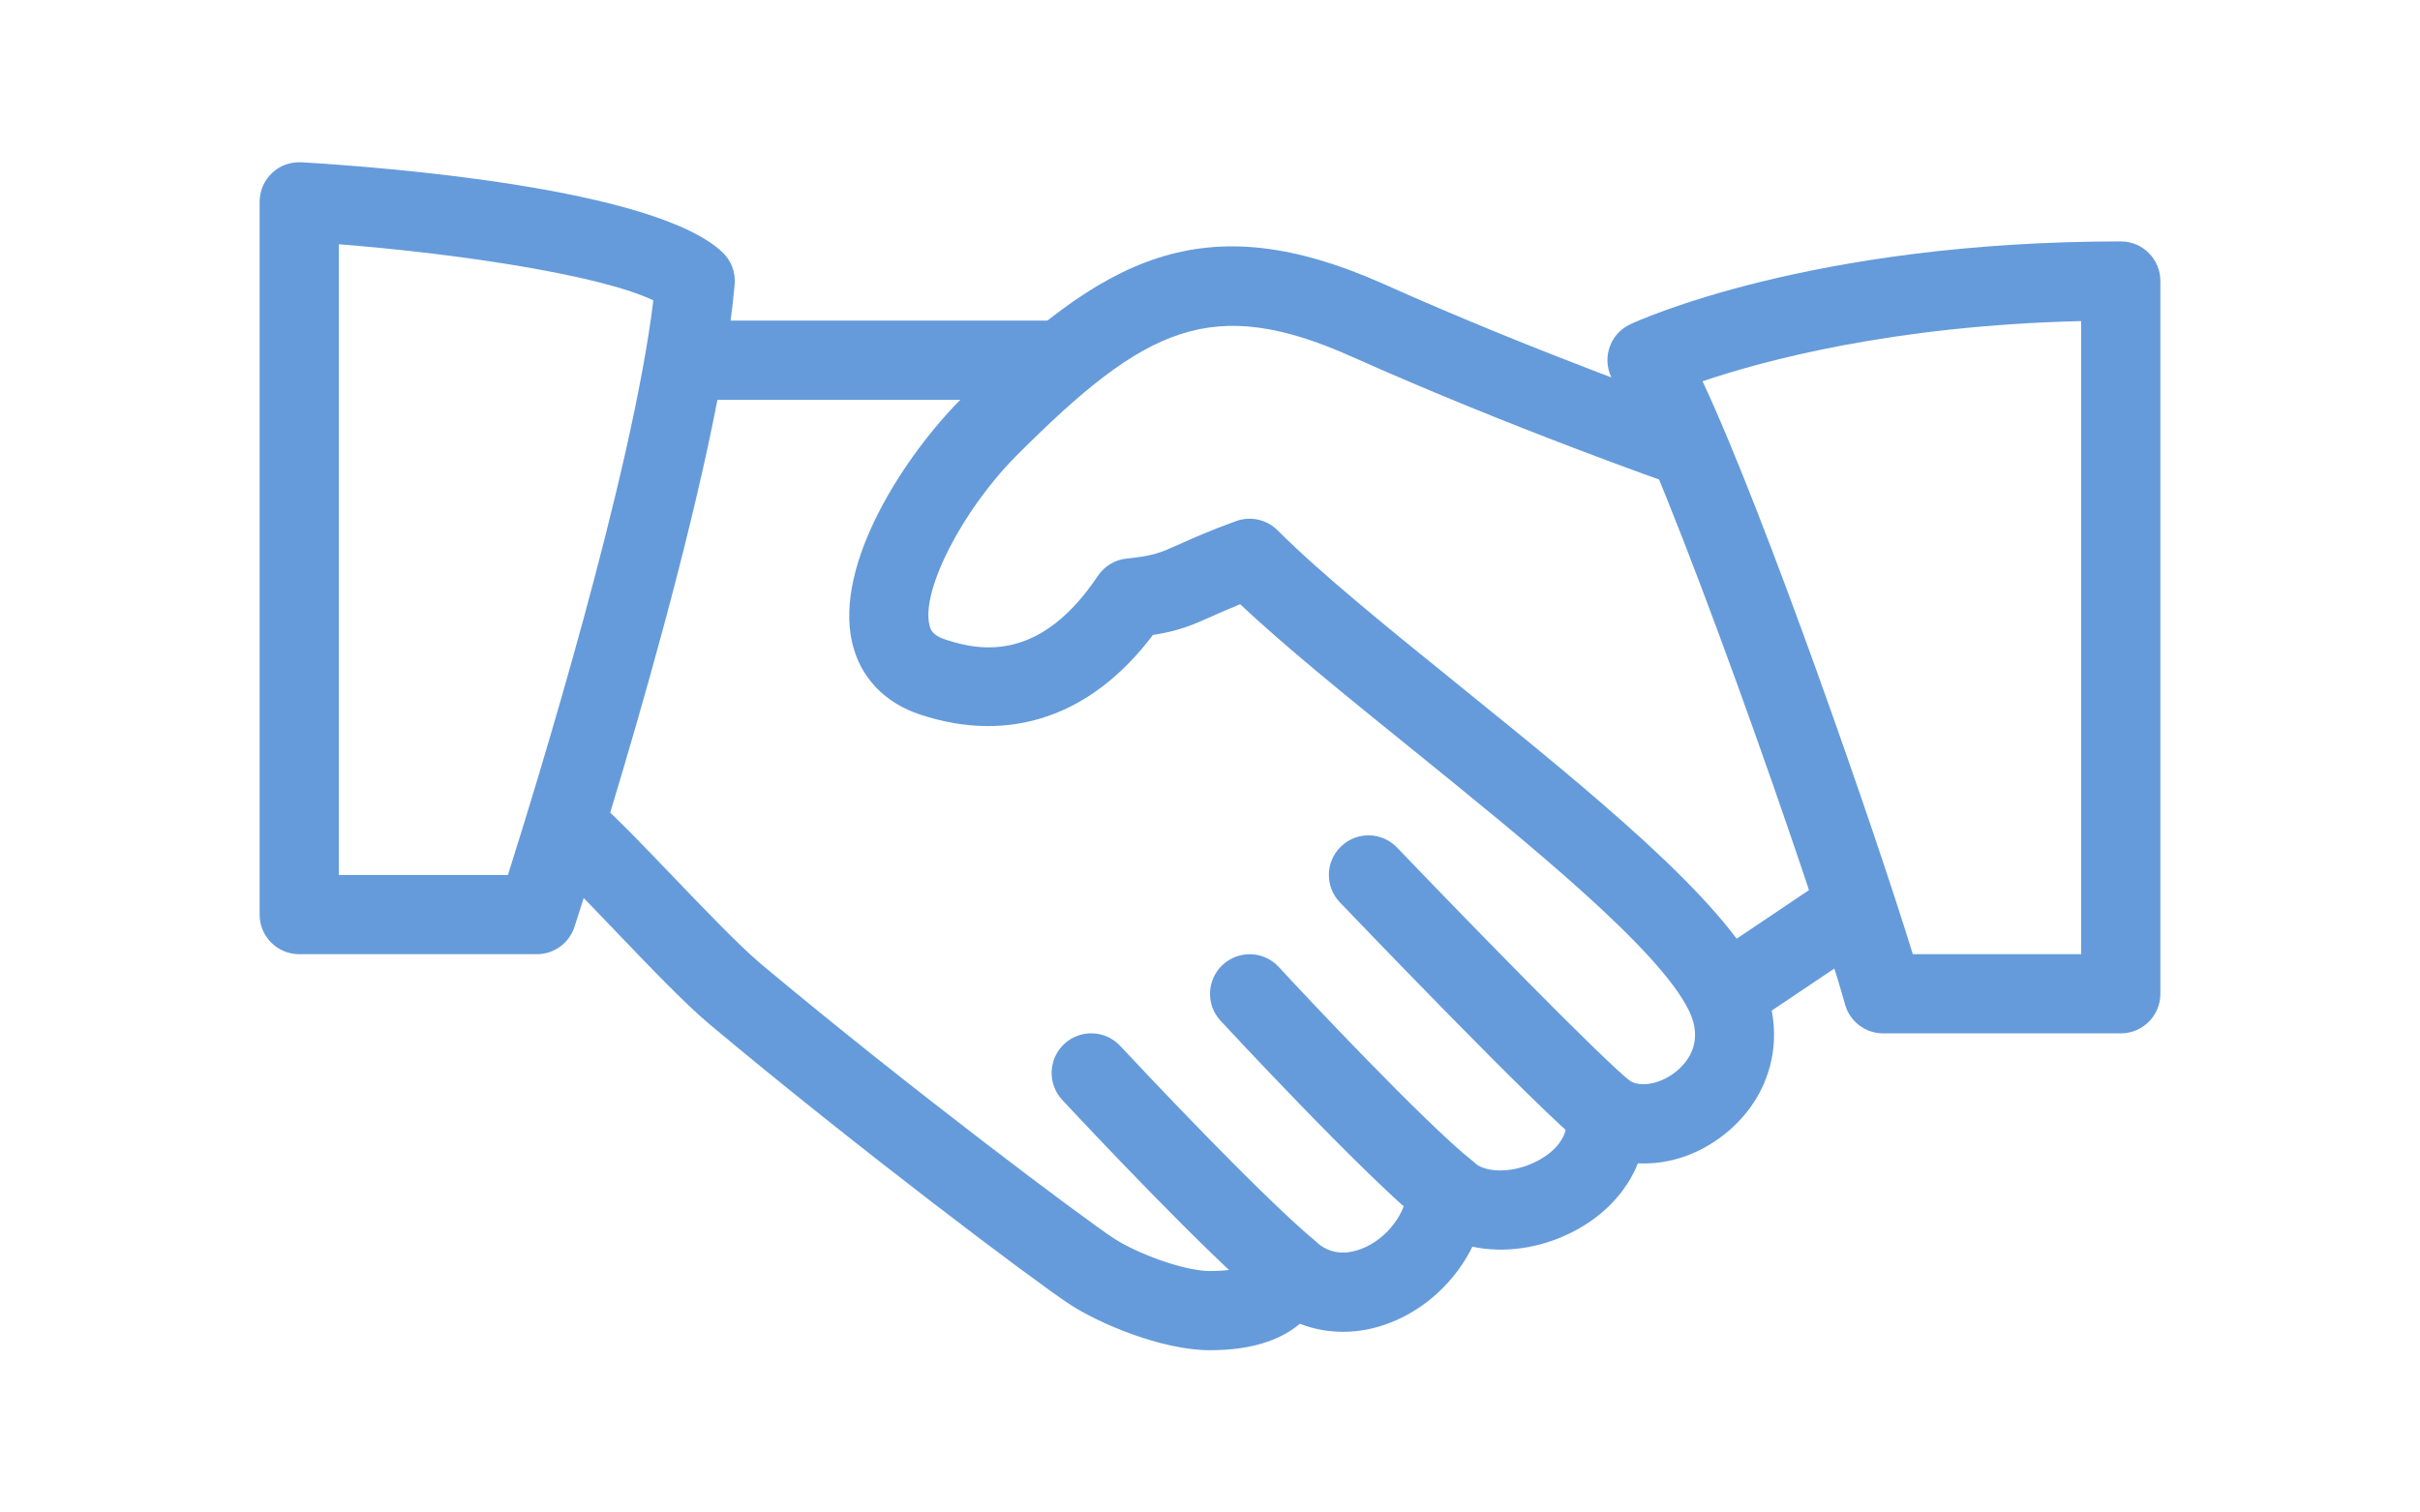
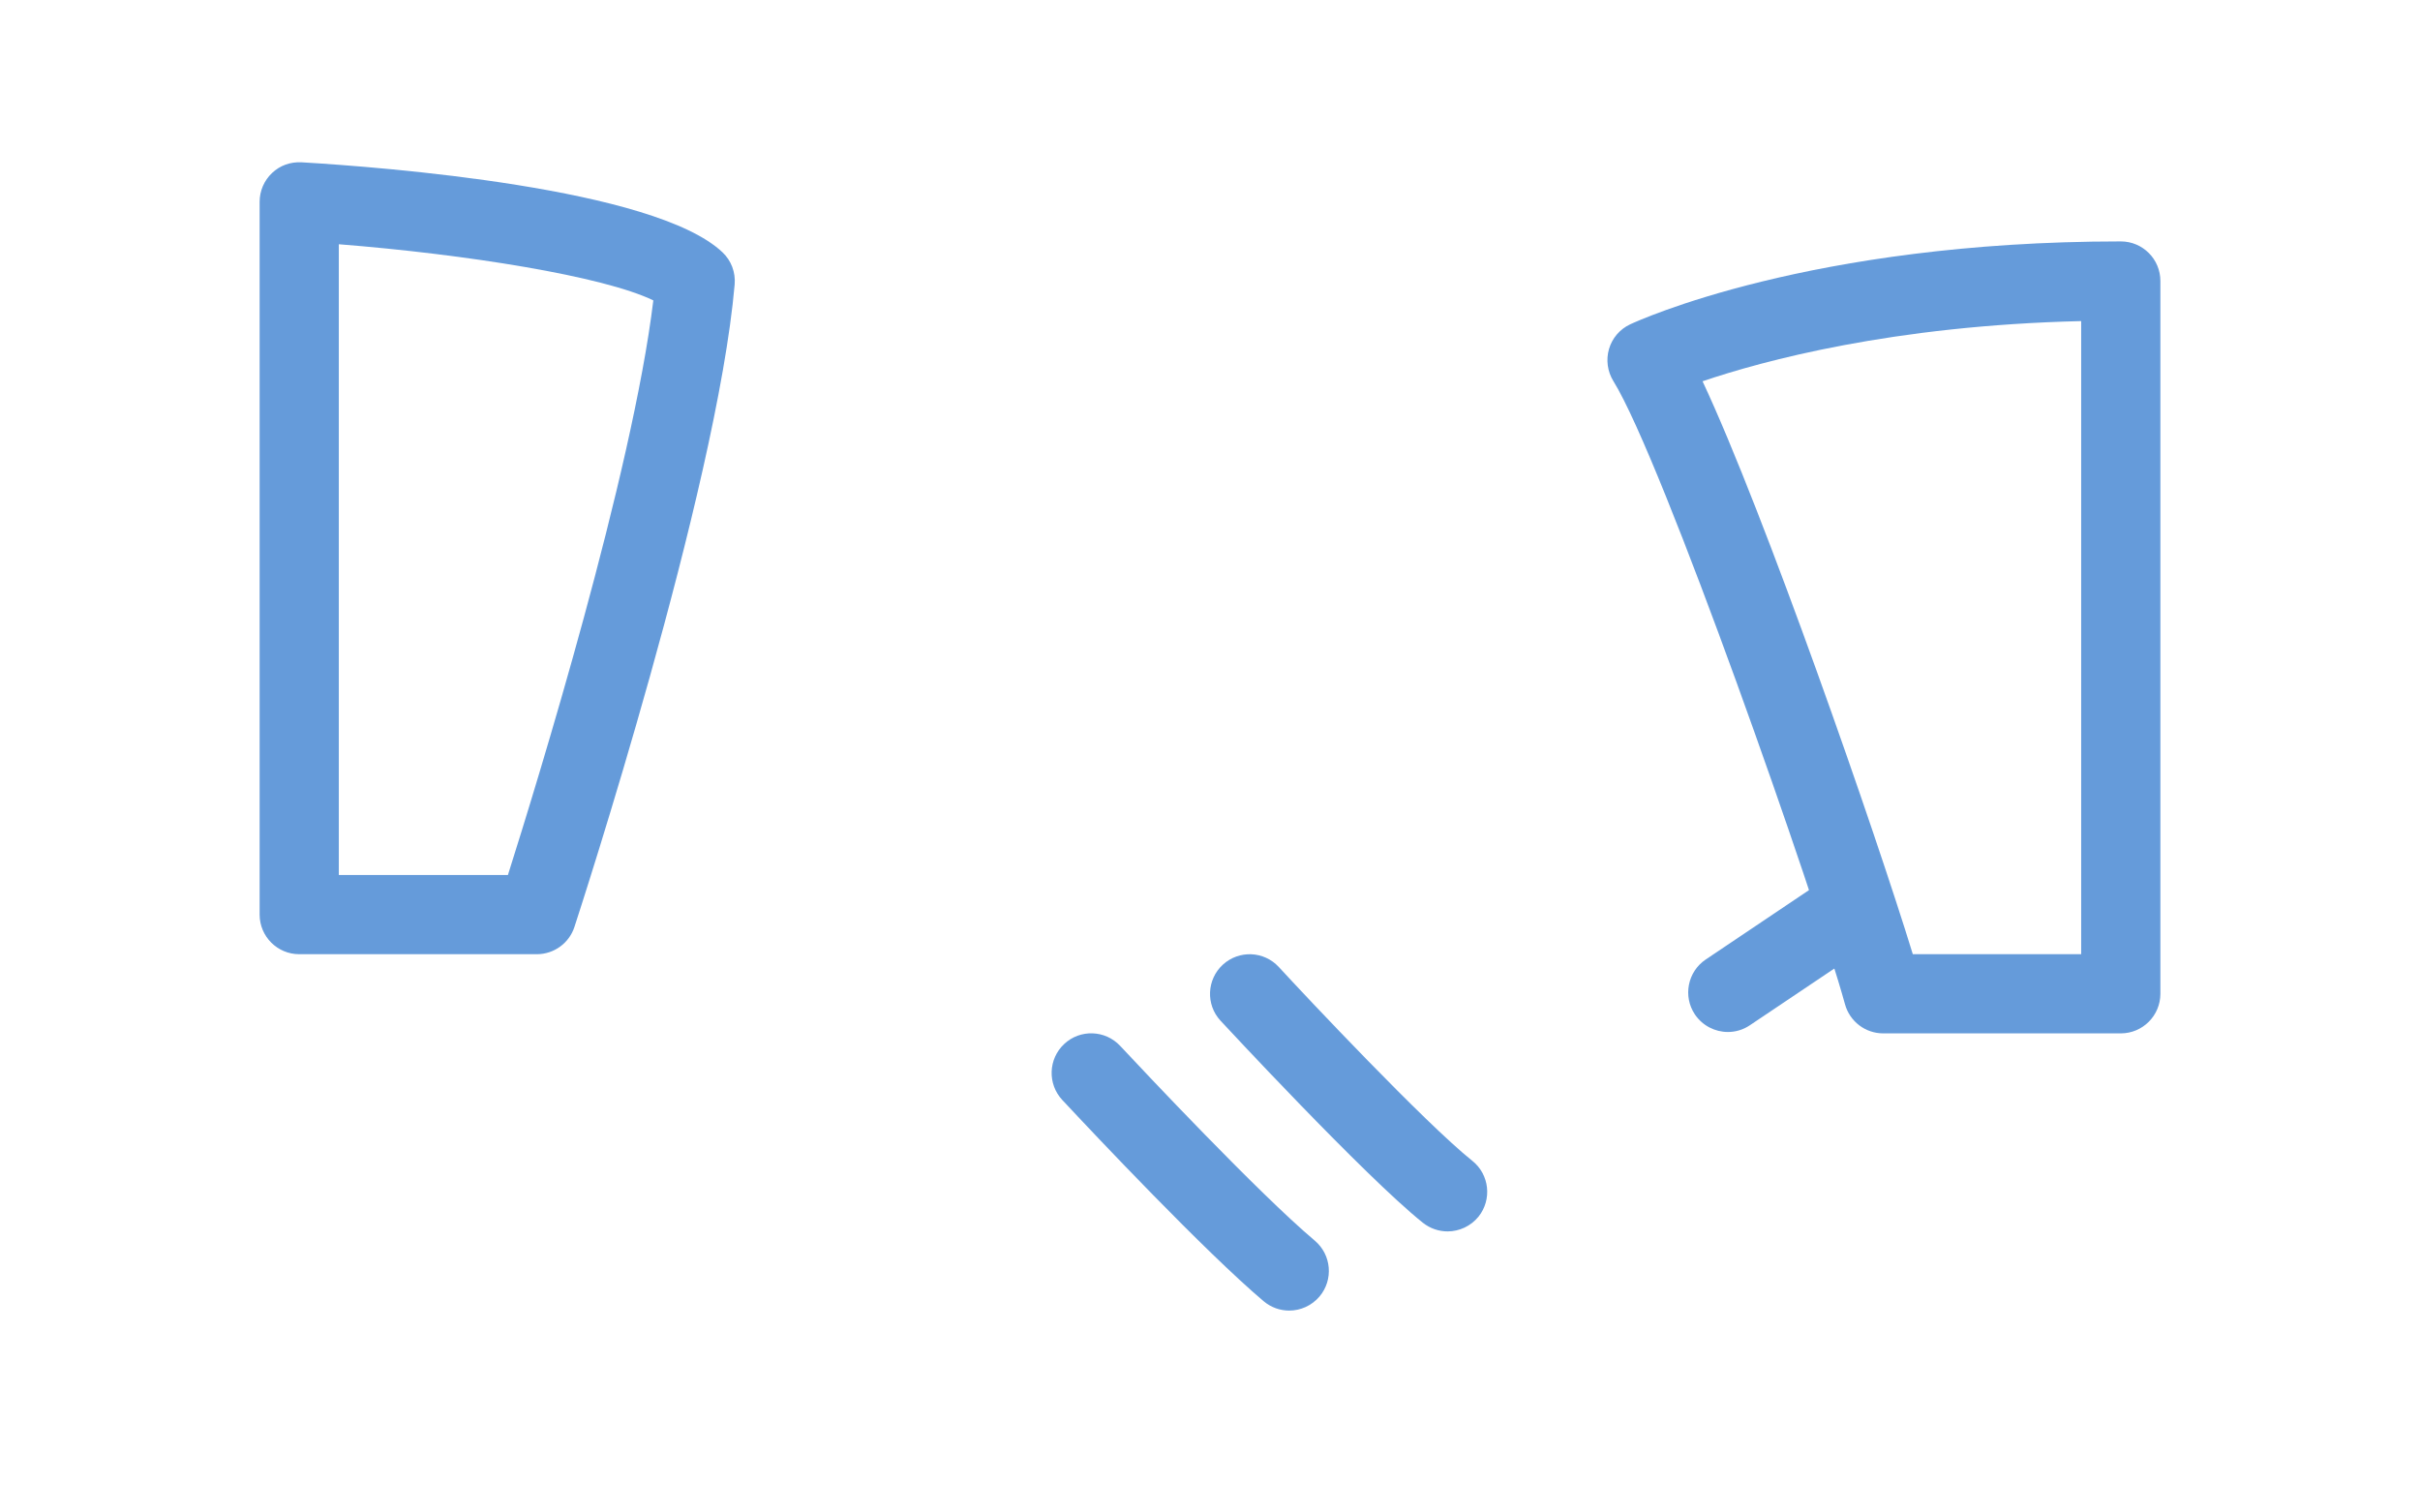
<svg xmlns="http://www.w3.org/2000/svg" version="1.1" id="Layer_1" x="0px" y="0px" width="160.004px" height="100px" viewBox="175.998 206 160.004 100" enable-background="new 175.998 206 160.004 100" xml:space="preserve">
  <g>
    <g>
      <g>
        <g>
-           <path fill="#659BDA" d="M292.394,270.582c-2.467-5.143-11.29-12.28-19.815-19.176c-4.754-3.843-9.247-7.477-12.111-10.342      c-0.718-0.722-1.791-0.953-2.739-0.612c-1.764,0.639-2.853,1.131-3.712,1.514c-1.309,0.586-1.749,0.785-3.514,0.963      c-0.78,0.079-1.482,0.498-1.916,1.147c-3.703,5.535-7.536,5.063-10.096,4.205c-0.817-0.272-0.964-0.623-1.042-0.958      c-0.55-2.299,2.209-7.65,5.786-11.227c8.509-8.515,12.897-10.646,22.166-6.504c10.515,4.702,21.051,8.383,21.155,8.42      c1.377,0.477,2.859-0.246,3.336-1.613c0.472-1.367-0.246-2.859-1.613-3.335c-0.105-0.037-10.431-3.645-20.735-8.258      c-12.008-5.367-18.595-1.833-28.005,7.583c-3.582,3.582-8.446,10.829-7.189,16.144c0.539,2.262,2.131,3.938,4.498,4.717      c5.933,1.959,11.348,0.083,15.379-5.268c1.666-0.256,2.571-0.634,3.933-1.246c0.493-0.22,1.069-0.477,1.833-0.785      c2.995,2.812,7.038,6.084,11.296,9.525c7.697,6.226,16.426,13.286,18.39,17.369c0.969,2.017-0.073,3.331-0.78,3.934      c-1.037,0.89-2.455,1.173-3.225,0.633c-0.849-0.581-1.954-0.618-2.829-0.095c-0.879,0.523-1.372,1.514-1.262,2.529      c0.179,1.666-1.345,2.619-2.006,2.948c-1.675,0.849-3.424,0.702-4.079,0.094c-0.732-0.68-1.785-0.879-2.718-0.533      c-0.932,0.351-1.582,1.21-1.676,2.205c-0.156,1.717-1.429,3.366-3.089,4.011c-0.802,0.304-1.964,0.486-3.006-0.468      c-0.649-0.585-1.551-0.811-2.394-0.606c-0.853,0.209-1.538,0.827-1.838,1.65c-0.1,0.261-0.325,0.89-2.775,0.89      c-1.744,0-4.88-1.179-6.414-2.194c-1.838-1.21-13.364-9.808-23.318-18.144c-1.398-1.179-3.817-3.703-5.954-5.934      c-1.896-1.979-3.629-3.775-4.519-4.529c-1.116-0.943-2.765-0.802-3.692,0.31c-0.932,1.104-0.796,2.759,0.309,3.691      c0.812,0.686,2.383,2.346,4.116,4.152c2.335,2.439,4.749,4.964,6.373,6.325c9.75,8.164,21.469,16.977,23.804,18.511      c1.927,1.267,6.08,3.047,9.295,3.047c2.582,0,4.565-0.591,5.942-1.748c1.845,0.718,3.938,0.723,5.954-0.063      c2.384-0.922,4.342-2.78,5.452-5.032c2.063,0.439,4.425,0.131,6.571-0.948c2.1-1.058,3.618-2.676,4.372-4.566      c2.084,0.111,4.231-0.628,6.007-2.151C293.304,278.191,294.132,274.19,292.394,270.582z" />
-         </g>
+           </g>
      </g>
      <g>
        <g>
-           <path fill="#659BDA" d="M245.527,227.198h-23.564c-1.446,0-2.618,1.173-2.618,2.619c0,1.445,1.172,2.618,2.618,2.618h23.564      c1.445,0,2.618-1.173,2.618-2.618C248.145,228.371,246.973,227.198,245.527,227.198z" />
-         </g>
+           </g>
      </g>
      <g>
        <g>
          <path fill="#659BDA" d="M300.064,265.01c-0.812-1.198-2.435-1.528-3.635-0.712l-7.654,5.143      c-1.199,0.806-1.519,2.436-0.713,3.635c0.509,0.749,1.336,1.157,2.179,1.157c0.497,0,1.006-0.142,1.455-0.446l7.656-5.141      C300.552,267.838,300.87,266.21,300.064,265.01z" />
        </g>
      </g>
      <g>
        <g>
-           <path fill="#659BDA" d="M283.811,277.506c-1.874-1.478-10.259-10.061-15.442-15.465c-1-1.047-2.659-1.083-3.703-0.078      c-1.047,1.001-1.077,2.659-0.077,3.702c1.345,1.404,13.217,13.777,15.977,15.956c0.477,0.376,1.053,0.56,1.617,0.56      c0.771,0,1.54-0.346,2.063-1C285.141,280.049,284.946,278.4,283.811,277.506z" />
-         </g>
+           </g>
      </g>
      <g>
        <g>
          <path fill="#659BDA" d="M273.349,282.757c-3.138-2.508-11.018-10.881-12.798-12.818c-0.985-1.068-2.635-1.132-3.702-0.157      c-1.064,0.979-1.137,2.639-0.157,3.701c0.094,0.1,9.499,10.253,13.384,13.364c0.481,0.382,1.063,0.571,1.634,0.571      c0.765,0,1.528-0.341,2.047-0.98C274.657,285.307,274.474,283.657,273.349,282.757z" />
        </g>
      </g>
      <g>
        <g>
          <path fill="#659BDA" d="M262.928,288.029c-3.734-3.146-11.374-11.279-12.866-12.876c-0.99-1.058-2.65-1.114-3.703-0.125      c-1.057,0.989-1.11,2.644-0.125,3.701c2.146,2.3,9.457,10.05,13.316,13.307c0.491,0.413,1.088,0.617,1.687,0.617      c0.742,0,1.486-0.319,2.005-0.932C264.175,290.611,264.032,288.961,262.928,288.029z" />
        </g>
      </g>
      <g>
        <g>
          <path fill="#659BDA" d="M223.765,222.68c-4.488-4.252-22.433-5.63-27.826-5.949c-0.743-0.037-1.43,0.209-1.953,0.707      c-0.523,0.492-0.822,1.183-0.822,1.906v47.127c0,1.446,1.173,2.619,2.619,2.619h15.709c1.131,0,2.137-0.729,2.487-1.806      c0.382-1.174,9.405-28.864,10.593-42.479C224.639,224.009,224.346,223.224,223.765,222.68z M209.58,263.854h-11.18V222.15      c8.415,0.665,17.495,2.11,20.794,3.712C217.806,237.331,211.527,257.706,209.58,263.854z" />
        </g>
      </g>
      <g>
        <g>
          <path fill="#659BDA" d="M316.219,221.962c-20.559,0-31.962,5.263-32.439,5.482c-0.682,0.319-1.188,0.912-1.398,1.628      c-0.209,0.718-0.104,1.488,0.288,2.126c3.236,5.21,13.369,34.147,15.316,41.206c0.314,1.135,1.346,1.921,2.524,1.921h15.709      c1.445,0,2.618-1.174,2.618-2.618V224.58C318.837,223.129,317.664,221.962,316.219,221.962z M313.6,269.09h-11.132      c-2.481-8.085-9.813-29.167-13.902-37.881c3.995-1.355,12.577-3.686,25.034-3.979V269.09z" />
        </g>
      </g>
    </g>
  </g>
</svg>